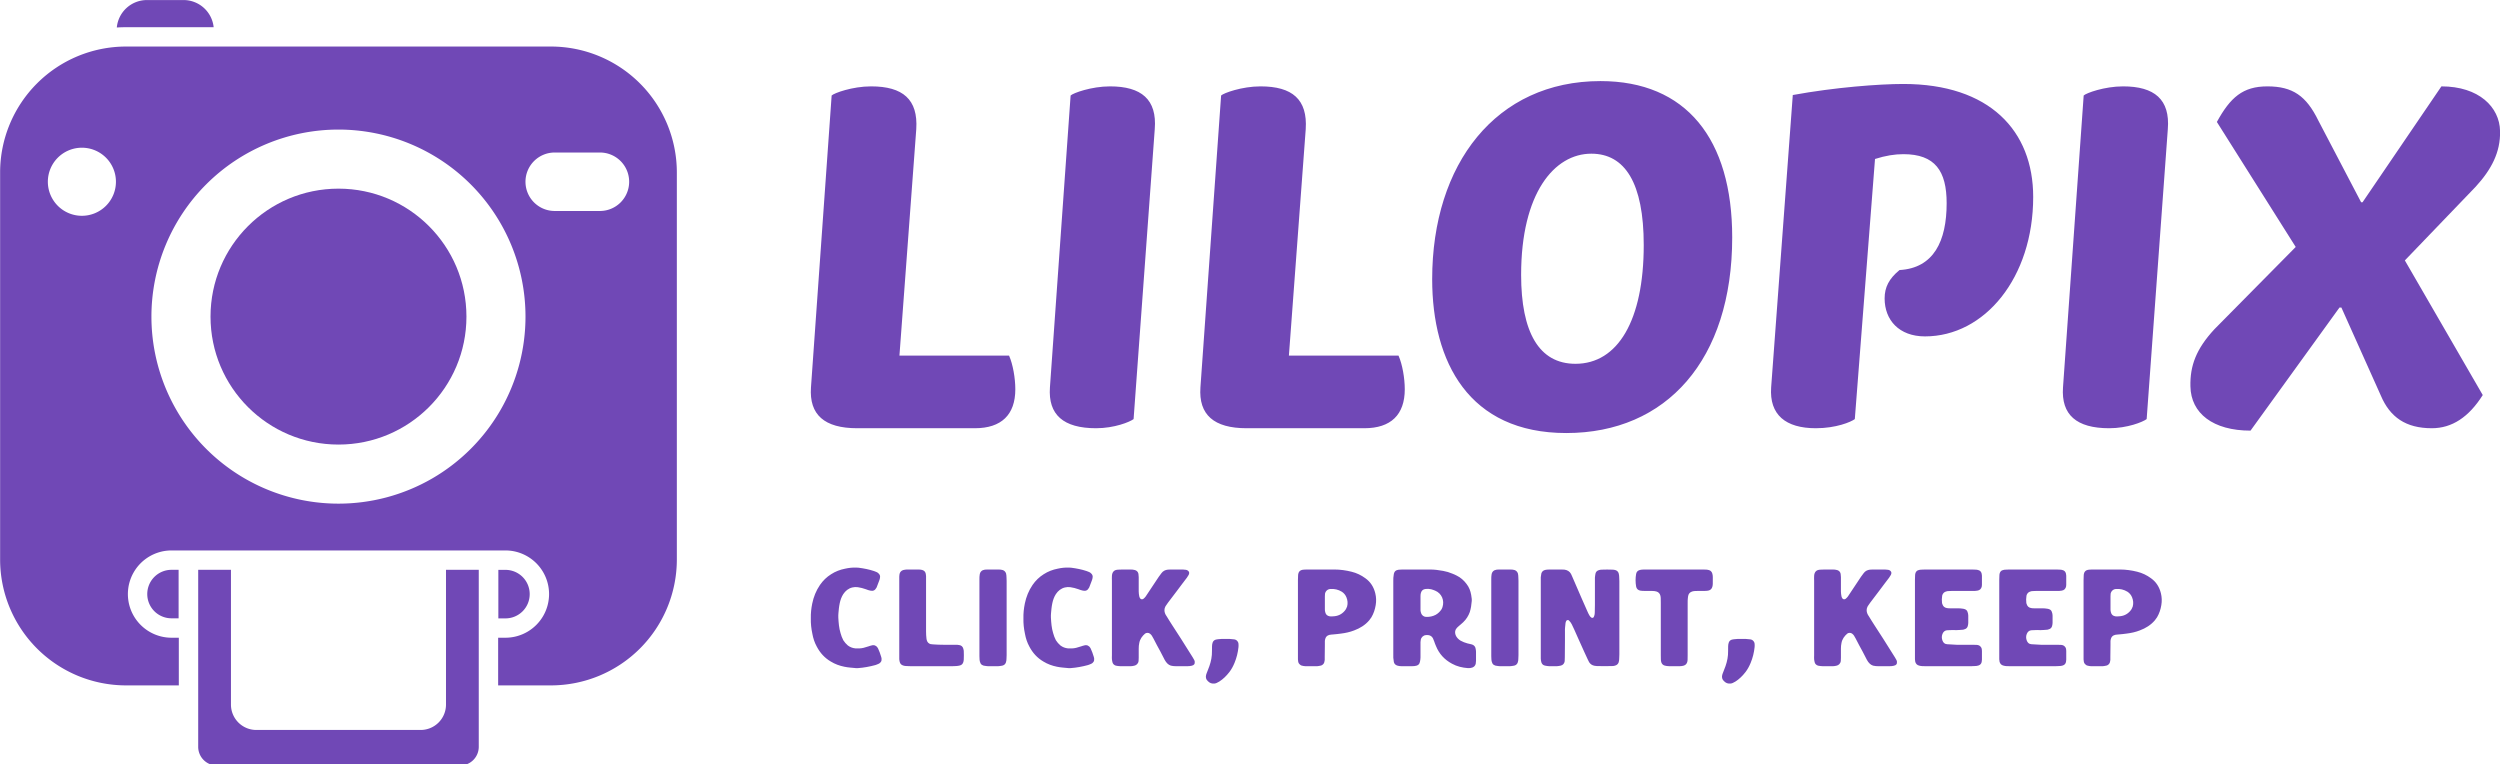
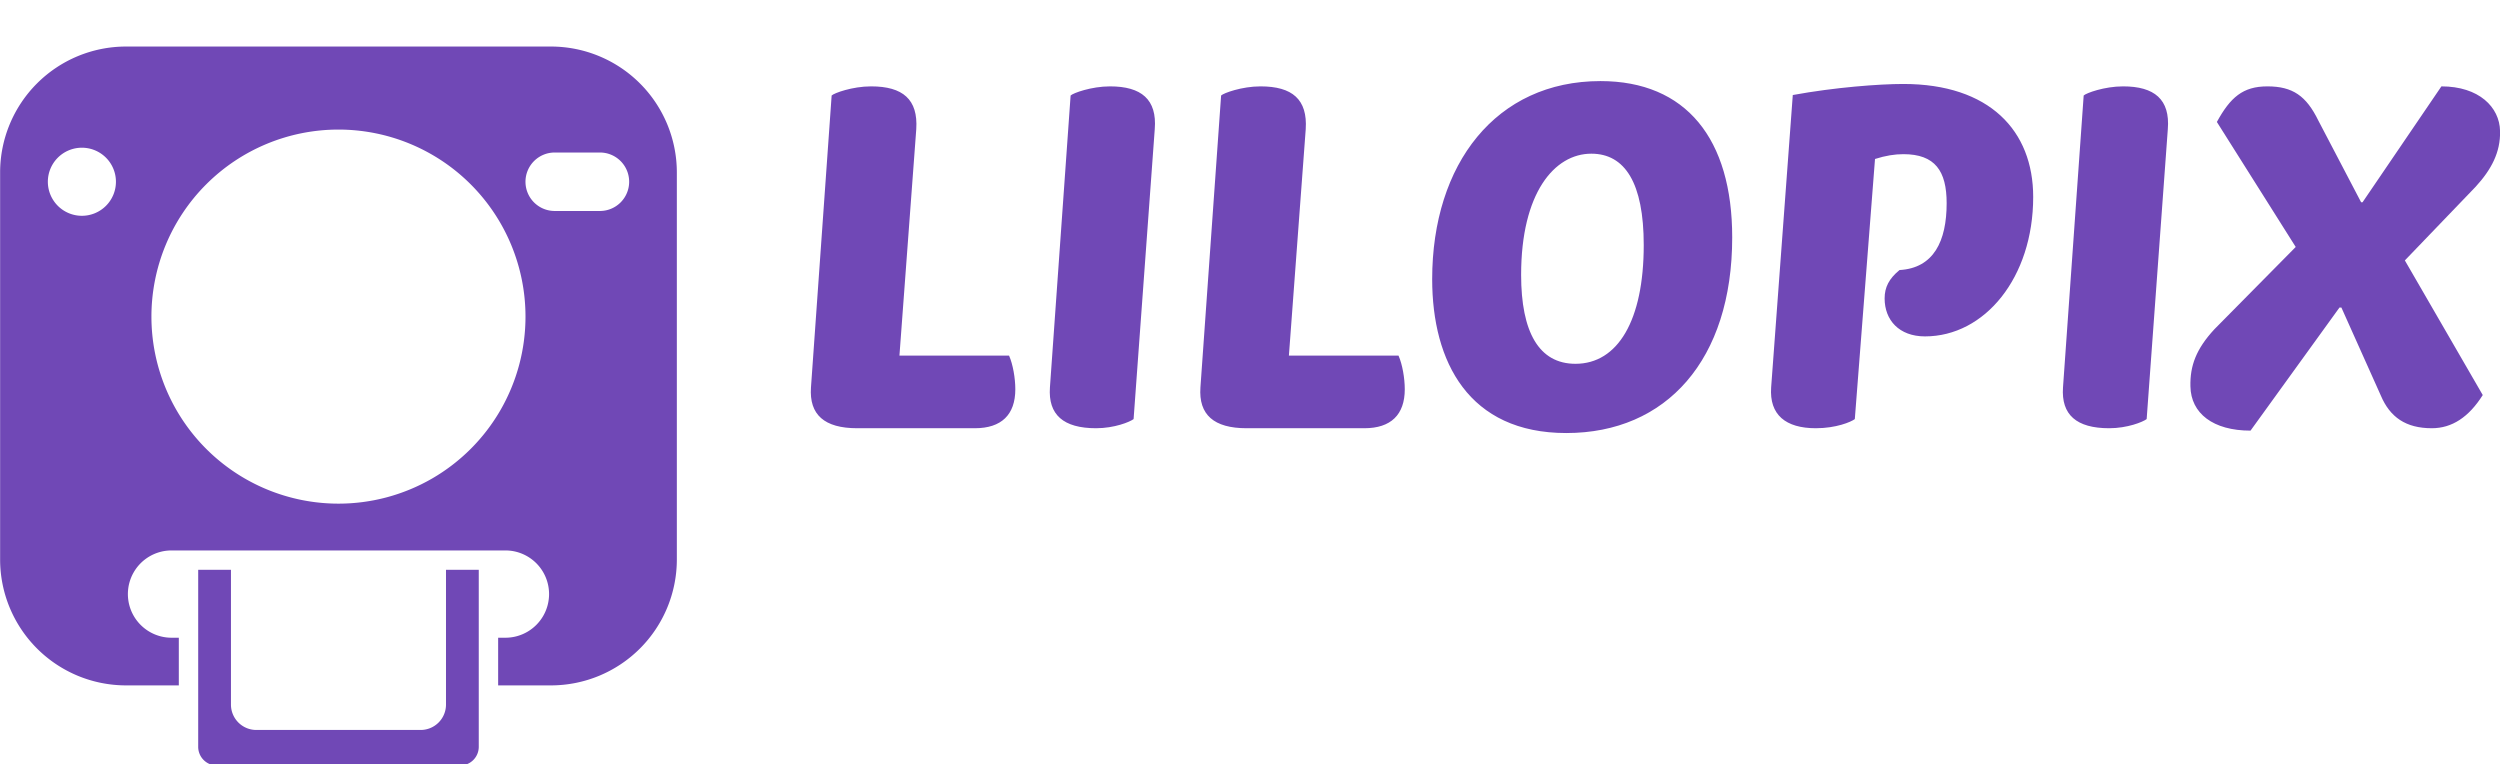
<svg xmlns="http://www.w3.org/2000/svg" id="svg7" version="1.1" class="looka-1j8o68f" viewBox="0 0 370 113.11" height="105.981" width="346.68">
  <defs id="SvgjsDefs4230" />
  <g fill="#7048b6" transform="matrix(0.239,0,0,0.239,-11.089,-4.534)" id="SvgjsG4231">
    <title id="title1">17 Camera</title>
    <g id="g5" data-name="17.Camera">
      <path id="path1" d="m 387.65,47.79 h -263.3 a 78,78 0 0 0 -77.88,77.87 v 239.87 a 78,78 0 0 0 77.88,77.87 h 32.78 v -29.52 h -4.51 a 27.025,27.025 0 1 1 0,-54.05 h 206.76 a 27.025,27.025 0 1 1 0,54.05 h -4.51 v 29.52 h 32.78 a 78,78 0 0 0 77.88,-77.87 V 125.66 A 78,78 0 0 0 387.65,47.79 Z M 97.11,152.6 A 21.08,21.08 0 1 1 118.19,131.52 21.08,21.08 0 0 1 97.11,152.6 Z M 256,330.85 A 115.82,115.82 0 1 1 371.81,215 115.81,115.81 0 0 1 256,330.85 Z M 436,131.52 a 18.1,18.1 0 0 1 -18.1,18.1 h -28 a 18.1,18.1 0 0 1 -18.1,-18.1 v 0 a 18.1,18.1 0 0 1 18.1,-18.11 h 28 a 18.1,18.1 0 0 1 18.1,18.11 z" />
-       <path id="path2" d="m 374.41,386.86 a 15,15 0 0 0 -15,-15 H 355 v 30.05 h 4.38 a 15,15 0 0 0 15.03,-15.05 z" />
-       <path id="path3" d="m 137.59,386.86 a 15,15 0 0 0 15,15 H 157 v -30.03 h -4.38 a 15,15 0 0 0 -15.03,15.03 z" />
-       <circle id="circle3" r="79.24" cy="215.03" cx="256" />
-       <path id="path4" d="m 160.07,19 h -22.69 a 18.76,18.76 0 0 0 -18.65,17 c 1.87,-0.12 3.75,-0.18 5.62,-0.18 H 178.7 A 18.76,18.76 0 0 0 160.07,19 Z" />
      <path id="path5" d="M 169.13,481.44 A 11.57,11.57 0 0 0 180.69,493 h 150.62 a 11.57,11.57 0 0 0 11.56,-11.56 V 371.83 h -20.29 v 83.42 A 15.71,15.71 0 0 1 306.87,471 H 205.13 a 15.71,15.71 0 0 1 -15.71,-15.71 v -83.46 h -20.29 z" />
    </g>
  </g>
  <g fill="#7048b6" transform="matrix(1.779,0,0,1.779,116.252,-7.782)" id="SvgjsG4232">
    <path id="path6" d="m 18.6,33.96 c 0.32,0.72 0.52,1.88 0.52,2.8 0,2.12 -1.16,3.24 -3.36,3.24 h -9.8 c -2.72,0 -4,-1.12 -3.84,-3.4 L 3.84,12.32 c 0.2,-0.2 1.72,-0.76 3.28,-0.76 2.64,0 3.92,1.08 3.76,3.56 L 9.48,33.96 Z M 25.84,40 c -2.72,0 -4,-1.12 -3.84,-3.4 l 1.72,-24.28 c 0.2,-0.2 1.72,-0.76 3.28,-0.76 2.6,0 3.92,1.08 3.72,3.56 L 28.96,39.24 C 28.64,39.48 27.36,40 25.84,40 Z M 51,33.96 c 0.32,0.72 0.52,1.88 0.52,2.8 0,2.12 -1.16,3.24 -3.36,3.24 h -9.8 c -2.72,0 -4,-1.12 -3.84,-3.4 l 1.72,-24.28 c 0.2,-0.2 1.72,-0.76 3.28,-0.76 2.64,0 3.92,1.08 3.76,3.56 l -1.4,18.84 z m 13.96,6.44 c -8.12,0 -11.16,-5.92 -11.16,-12.8 0,-9.6 5.32,-16.48 14,-16.48 7.12,0 10.96,4.8 10.96,13 0,10.2 -5.48,16.28 -13.8,16.28 z m 0.76,-5.76 c 3.52,0 5.68,-3.6 5.68,-9.88 0,-5.16 -1.56,-7.6 -4.36,-7.6 -3.08,0 -5.84,3.28 -5.84,10.08 0,4.76 1.48,7.4 4.52,7.4 z m 23.24,4.6 C 88.64,39.48 87.4,40 85.72,40 83.2,40 81.84,38.88 82,36.6 l 1.8,-24.32 c 3.48,-0.64 7.2,-0.92 9.2,-0.92 7.16,0 10.8,3.88 10.8,9.4 0,6.72 -4.04,11.6 -9,11.6 -2.16,0 -3.36,-1.36 -3.36,-3.16 0,-0.92 0.36,-1.64 1.24,-2.36 2.84,-0.16 3.92,-2.4 3.92,-5.56 0,-2.68 -0.96,-4.08 -3.6,-4.08 -0.72,0 -1.48,0.12 -2.36,0.4 z M 110.12,40 c -2.72,0 -4,-1.12 -3.84,-3.4 L 108,12.32 c 0.2,-0.2 1.72,-0.76 3.28,-0.76 2.6,0 3.92,1.08 3.72,3.56 l -1.76,24.12 c -0.32,0.24 -1.6,0.76 -3.12,0.76 z m 30.48,-20.08 -5.88,6.12 6.48,11.2 c -1.16,1.84 -2.56,2.76 -4.24,2.76 -2.16,0 -3.48,-0.92 -4.24,-2.72 l -3.28,-7.32 h -0.16 l -7.4,10.24 c -3.12,0 -4.96,-1.44 -5,-3.68 -0.04,-1.72 0.48,-3.12 2,-4.76 l 6.76,-6.84 -6.56,-10.4 c 1.12,-2.04 2.16,-2.96 4.2,-2.96 2.12,0 3.24,0.8 4.24,2.84 l 3.56,6.8 h 0.12 l 6.56,-9.64 c 3.12,0 4.84,1.72 4.88,3.72 0.04,1.76 -0.72,3.2 -2.04,4.64 z" />
  </g>
  <g fill="#7048b6" transform="matrix(1.022,0,0,1.022,119.591,78.156)" id="SvgjsG4233">
-     <path id="path7" d="m 6.943,20.28 c -0.56,-0.06 -1.12,-0.08 -1.68,-0.2 -0.7,-0.14 -1.36,-0.38 -1.98,-0.76 -0.88,-0.52 -1.54,-1.24 -2.02,-2.16 -0.32,-0.58 -0.52,-1.2 -0.64,-1.86 -0.16,-0.74 -0.24,-1.5 -0.22,-2.22 -0.02,-0.74 0.06,-1.44 0.2,-2.14 0.2,-0.98 0.56,-1.88 1.12,-2.7 0.44,-0.64 0.98,-1.16 1.62,-1.56 0.62,-0.4 1.3,-0.66 2.02,-0.8 0.54,-0.12 1.08,-0.18 1.62,-0.16 0.12,0.02 0.24,0.02 0.34,0.02 0.76,0.1 1.5,0.24 2.22,0.48 0.12,0.04 0.24,0.1 0.36,0.14 0.12,0.04 0.22,0.12 0.32,0.22 0.16,0.16 0.24,0.34 0.2,0.56 -0.02,0.14 -0.04,0.3 -0.1,0.42 -0.12,0.34 -0.26,0.66 -0.38,1 -0.02,0.02 -0.02,0.06 -0.04,0.08 -0.22,0.4 -0.48,0.5 -0.88,0.42 C 8.803,9.02 8.583,8.94 8.383,8.86 8.003,8.72 7.603,8.62 7.203,8.56 6.943,8.52 6.663,8.54 6.403,8.6 c -0.56,0.14 -0.98,0.48 -1.3,0.96 -0.26,0.4 -0.42,0.86 -0.52,1.34 -0.06,0.24 -0.08,0.5 -0.12,0.76 -0.04,0.44 -0.1,0.86 -0.08,1.3 0.04,0.76 0.1,1.52 0.32,2.24 0.1,0.36 0.22,0.7 0.4,1.04 0.18,0.28 0.4,0.54 0.66,0.76 0.32,0.24 0.68,0.38 1.08,0.42 0.4,0.02 0.8,0.02 1.2,-0.08 0.24,-0.08 0.48,-0.14 0.74,-0.22 0.14,-0.04 0.26,-0.1 0.4,-0.12 0.1,-0.04 0.2,-0.04 0.3,-0.04 0.16,0 0.3,0.06 0.44,0.18 0.08,0.08 0.16,0.18 0.22,0.3 0.18,0.38 0.32,0.78 0.44,1.18 0.06,0.14 0.08,0.3 0.06,0.46 0,0.16 -0.06,0.28 -0.18,0.4 -0.08,0.08 -0.16,0.14 -0.26,0.18 -0.16,0.06 -0.3,0.14 -0.46,0.18 -0.82,0.22 -1.66,0.38 -2.52,0.44 z M 14.829,20 c -0.18,0 -0.36,0 -0.54,-0.02 -0.18,0 -0.36,-0.02 -0.52,-0.08 -0.26,-0.08 -0.44,-0.26 -0.5,-0.54 -0.04,-0.12 -0.04,-0.26 -0.06,-0.38 V 18.44 7.52 7.04 c 0,-0.08 0,-0.16 0.02,-0.24 0.04,-0.44 0.3,-0.7 0.74,-0.76 C 14.089,6.02 14.209,6 14.349,6 h 1.64 c 0.18,0 0.36,0.02 0.52,0.06 0.3,0.08 0.48,0.26 0.54,0.56 0.02,0.12 0.04,0.22 0.04,0.34 v 0.58 3.72 3.72 c 0,0.34 0.02,0.68 0.06,1.02 0.02,0.1 0.02,0.18 0.06,0.28 0.08,0.26 0.26,0.44 0.52,0.52 0.1,0.02 0.22,0.04 0.34,0.04 0.52,0.04 1.06,0.06 1.58,0.06 h 1.7 c 0.18,0 0.36,0 0.54,0.04 0.3,0.04 0.52,0.22 0.6,0.54 0.02,0.08 0.04,0.18 0.06,0.28 0.02,0.44 0.02,0.86 0,1.3 0,0.12 -0.04,0.22 -0.06,0.34 -0.08,0.26 -0.24,0.44 -0.52,0.5 -0.18,0.04 -0.36,0.08 -0.52,0.08 -0.16,0.02 -0.34,0.02 -0.5,0.02 z m 11.209,0 c -0.16,0 -0.32,-0.04 -0.48,-0.06 -0.08,0 -0.16,-0.02 -0.22,-0.06 -0.2,-0.06 -0.34,-0.2 -0.4,-0.4 -0.06,-0.14 -0.1,-0.3 -0.1,-0.46 -0.02,-0.16 -0.02,-0.32 -0.02,-0.48 V 7.42 c 0,-0.22 0,-0.46 0.04,-0.68 0.06,-0.42 0.32,-0.66 0.74,-0.72 0.12,0 0.26,-0.02 0.38,-0.02 h 1.64 c 0.1,0 0.2,0 0.3,0.02 0.08,0.02 0.18,0.04 0.28,0.06 0.24,0.08 0.4,0.26 0.48,0.5 0.04,0.18 0.06,0.36 0.06,0.54 0,0.16 0.02,0.34 0.02,0.52 V 13 18.38 c 0,0.18 -0.02,0.34 -0.02,0.52 0,0.18 -0.02,0.36 -0.08,0.54 -0.06,0.2 -0.2,0.36 -0.4,0.44 -0.08,0.02 -0.16,0.06 -0.24,0.06 -0.16,0.02 -0.32,0.06 -0.48,0.06 z m 11.692,0.28 c -0.56,-0.06 -1.12,-0.08 -1.68,-0.2 -0.7,-0.14 -1.36,-0.38 -1.98,-0.76 -0.88,-0.52 -1.54,-1.24 -2.02,-2.16 -0.32,-0.58 -0.52,-1.2 -0.64,-1.86 -0.16,-0.74 -0.24,-1.5 -0.22,-2.22 -0.02,-0.74 0.06,-1.44 0.2,-2.14 0.2,-0.98 0.56,-1.88 1.12,-2.7 0.44,-0.64 0.98,-1.16 1.62,-1.56 0.62,-0.4 1.3,-0.66 2.02,-0.8 0.54,-0.12 1.08,-0.18 1.62,-0.16 0.12,0.02 0.24,0.02 0.34,0.02 0.76,0.1 1.5,0.24 2.22,0.48 0.12,0.04 0.24,0.1 0.36,0.14 0.12,0.04 0.22,0.12 0.32,0.22 0.16,0.16 0.24,0.34 0.2,0.56 -0.02,0.14 -0.04,0.3 -0.1,0.42 -0.12,0.34 -0.26,0.66 -0.38,1 -0.02,0.02 -0.02,0.06 -0.04,0.08 -0.22,0.4 -0.48,0.5 -0.88,0.42 C 39.59,9.02 39.37,8.94 39.17,8.86 38.79,8.72 38.39,8.62 37.99,8.56 37.73,8.52 37.45,8.54 37.19,8.6 c -0.56,0.14 -0.98,0.48 -1.3,0.96 -0.26,0.4 -0.42,0.86 -0.52,1.34 -0.06,0.24 -0.08,0.5 -0.12,0.76 -0.04,0.44 -0.1,0.86 -0.08,1.3 0.04,0.76 0.1,1.52 0.32,2.24 0.1,0.36 0.22,0.7 0.4,1.04 0.18,0.28 0.4,0.54 0.66,0.76 0.32,0.24 0.68,0.38 1.08,0.42 0.4,0.02 0.8,0.02 1.2,-0.08 0.24,-0.08 0.48,-0.14 0.74,-0.22 0.14,-0.04 0.26,-0.1 0.4,-0.12 0.1,-0.04 0.2,-0.04 0.3,-0.04 0.16,0 0.3,0.06 0.44,0.18 0.08,0.08 0.16,0.18 0.22,0.3 0.18,0.38 0.32,0.78 0.44,1.18 0.06,0.14 0.08,0.3 0.06,0.46 0,0.16 -0.06,0.28 -0.18,0.4 -0.08,0.08 -0.16,0.14 -0.26,0.18 -0.16,0.06 -0.3,0.14 -0.46,0.18 -0.82,0.22 -1.66,0.38 -2.52,0.44 z M 45.205,20 c -0.22,0 -0.42,-0.04 -0.64,-0.08 -0.24,-0.08 -0.42,-0.24 -0.48,-0.48 -0.04,-0.14 -0.06,-0.3 -0.08,-0.44 -0.02,-0.18 0,-0.38 0,-0.58 V 12.96 7.6 c 0,-0.22 -0.02,-0.42 0,-0.64 0,-0.12 0.02,-0.26 0.06,-0.38 0.08,-0.24 0.24,-0.42 0.48,-0.5 0.14,-0.04 0.28,-0.06 0.42,-0.06 0.2,-0.02 0.4,-0.02 0.58,-0.02 h 1.16 c 0.22,0 0.42,0.02 0.64,0.08 0.26,0.08 0.44,0.26 0.5,0.54 0.02,0.14 0.04,0.32 0.04,0.48 v 1.3 0.78 c 0,0.24 0.04,0.48 0.08,0.7 0.02,0.1 0.06,0.2 0.12,0.28 0.08,0.16 0.3,0.2 0.46,0.1 0.14,-0.1 0.24,-0.22 0.34,-0.34 l 0.24,-0.36 c 0.56,-0.82 1.1,-1.66 1.66,-2.5 0.12,-0.18 0.26,-0.36 0.4,-0.54 0.22,-0.3 0.54,-0.46 0.9,-0.5 0.14,0 0.26,-0.02 0.4,-0.02 h 1.78 c 0.14,0 0.3,0.02 0.44,0.04 0.1,0 0.22,0.06 0.3,0.12 0.14,0.1 0.22,0.26 0.18,0.42 -0.02,0.08 -0.04,0.16 -0.08,0.22 -0.08,0.14 -0.16,0.26 -0.24,0.38 -0.2,0.28 -0.42,0.56 -0.64,0.84 -0.28,0.38 -0.56,0.76 -0.84,1.12 -0.42,0.56 -0.84,1.1 -1.26,1.66 -0.12,0.16 -0.24,0.34 -0.36,0.52 -0.2,0.36 -0.2,0.74 -0.04,1.1 0.06,0.12 0.12,0.24 0.2,0.34 0.26,0.42 0.52,0.86 0.8,1.28 0.42,0.66 0.86,1.32 1.28,1.98 0.56,0.9 1.14,1.8 1.7,2.7 l 0.24,0.42 c 0.06,0.14 0.08,0.28 0.04,0.44 -0.02,0.12 -0.1,0.22 -0.22,0.28 -0.08,0.04 -0.16,0.06 -0.24,0.08 -0.18,0.04 -0.38,0.06 -0.58,0.06 h -1.68 c -0.24,0 -0.48,-0.02 -0.72,-0.08 -0.18,-0.06 -0.32,-0.14 -0.46,-0.26 -0.18,-0.16 -0.32,-0.36 -0.44,-0.58 -0.2,-0.4 -0.42,-0.8 -0.62,-1.2 -0.34,-0.62 -0.68,-1.24 -1,-1.88 l -0.24,-0.42 c -0.06,-0.1 -0.16,-0.2 -0.26,-0.28 -0.2,-0.18 -0.54,-0.16 -0.72,-0.02 -0.42,0.36 -0.74,0.8 -0.84,1.36 -0.06,0.28 -0.08,0.54 -0.08,0.82 v 1.3 c 0,0.16 -0.02,0.32 -0.02,0.48 -0.04,0.38 -0.32,0.62 -0.6,0.68 -0.18,0.04 -0.34,0.08 -0.52,0.08 z m 15.25,-3.951 c -0.379,-0.012 -0.75,0.007 -1.119,0.051 -0.096,0.011 -0.193,0.025 -0.286,0.051 -0.234,0.067 -0.392,0.217 -0.468,0.45 -0.056,0.17 -0.078,0.347 -0.082,0.525 -0.005,0.226 -0.012,0.452 -0.007,0.678 0.016,0.753 -0.126,1.478 -0.374,2.185 -0.102,0.289 -0.219,0.573 -0.328,0.86 -0.052,0.136 -0.113,0.27 -0.147,0.41 -0.083,0.336 -0.026,0.642 0.237,0.889 0.07,0.066 0.142,0.133 0.22,0.189 0.147,0.107 0.313,0.165 0.495,0.178 0.197,0.015 0.389,-0.004 0.569,-0.086 0.132,-0.06 0.263,-0.125 0.385,-0.203 0.566,-0.359 1.034,-0.827 1.443,-1.351 0.32,-0.409 0.563,-0.866 0.762,-1.345 0.306,-0.736 0.495,-1.502 0.577,-2.294 0.017,-0.159 0.009,-0.322 8.01e-4,-0.483 -0.007,-0.131 -0.059,-0.25 -0.139,-0.356 -0.123,-0.164 -0.286,-0.257 -0.489,-0.283 -0.417,-0.054 -0.836,-0.079 -1.25,-0.065 z M 72.003,20 c -0.16,0 -0.32,-0.04 -0.48,-0.08 -0.14,-0.02 -0.26,-0.12 -0.36,-0.22 -0.1,-0.1 -0.16,-0.2 -0.18,-0.34 -0.02,-0.12 -0.02,-0.22 -0.04,-0.34 V 18.4 12.98 7.52 c 0,-0.2 0,-0.42 0.02,-0.62 0,-0.14 0.02,-0.26 0.06,-0.38 0.06,-0.2 0.2,-0.34 0.38,-0.42 0.12,-0.04 0.24,-0.08 0.38,-0.08 C 71.923,6 72.063,6 72.203,6 h 4.02 c 0.84,0 1.68,0.12 2.48,0.32 0.74,0.18 1.4,0.5 2,0.94 0.76,0.54 1.22,1.28 1.44,2.18 0.14,0.56 0.16,1.14 0.06,1.72 -0.1,0.62 -0.3,1.22 -0.62,1.76 -0.1,0.16 -0.2,0.3 -0.32,0.44 -0.58,0.68 -1.32,1.14 -2.18,1.46 -0.62,0.24 -1.26,0.38 -1.92,0.46 -0.36,0.04 -0.74,0.1 -1.1,0.12 -0.18,0 -0.36,0.04 -0.54,0.06 -0.06,0.02 -0.14,0.04 -0.22,0.08 -0.16,0.08 -0.28,0.2 -0.36,0.38 -0.06,0.14 -0.08,0.28 -0.1,0.42 v 0.58 c -0.02,0.58 0,1.16 -0.02,1.74 v 0.44 c -0.02,0.1 -0.04,0.22 -0.06,0.32 -0.06,0.22 -0.2,0.36 -0.4,0.46 -0.08,0.02 -0.16,0.06 -0.24,0.06 -0.12,0.02 -0.26,0.06 -0.38,0.06 z m 3.54,-7.22 c 0.16,0.02 0.32,0.02 0.48,0 0.66,-0.02 1.22,-0.26 1.66,-0.76 0.18,-0.2 0.3,-0.42 0.38,-0.66 0.12,-0.46 0.08,-0.9 -0.1,-1.34 -0.14,-0.34 -0.36,-0.6 -0.66,-0.8 -0.52,-0.32 -1.08,-0.44 -1.66,-0.4 -0.4,0.02 -0.7,0.3 -0.78,0.68 -0.02,0.14 -0.02,0.26 -0.02,0.4 v 0.9 0.98 c 0,0.14 0.02,0.28 0.06,0.42 0.08,0.34 0.3,0.52 0.64,0.58 z m 20.029,7.5 c -0.82,-0.06 -1.6,-0.24 -2.32,-0.64 -1.08,-0.58 -1.86,-1.42 -2.32,-2.56 -0.1,-0.22 -0.18,-0.44 -0.26,-0.68 -0.06,-0.14 -0.12,-0.3 -0.18,-0.44 -0.14,-0.26 -0.36,-0.42 -0.66,-0.46 -0.12,0 -0.26,-0.02 -0.38,0 -0.36,0.04 -0.66,0.32 -0.72,0.68 -0.02,0.1 -0.04,0.22 -0.04,0.34 v 0.58 1.64 c -0.02,0.22 -0.02,0.42 -0.08,0.62 -0.02,0.08 -0.04,0.16 -0.08,0.24 -0.08,0.16 -0.22,0.26 -0.4,0.32 -0.2,0.06 -0.4,0.08 -0.62,0.08 h -1.6 c -0.18,0 -0.38,-0.02 -0.56,-0.08 -0.28,-0.08 -0.46,-0.26 -0.52,-0.52 -0.04,-0.22 -0.06,-0.42 -0.08,-0.62 V 18.24 12.96 7.64 c 0,-0.28 0,-0.58 0.06,-0.86 0.02,-0.1 0.02,-0.2 0.06,-0.28 0.08,-0.22 0.22,-0.36 0.44,-0.42 0.12,-0.04 0.26,-0.06 0.38,-0.06 C 85.832,6 85.952,6 86.092,6 h 3.96 c 0.64,0 1.28,0.08 1.92,0.2 0.46,0.08 0.92,0.22 1.34,0.4 0.22,0.08 0.42,0.18 0.62,0.28 0.58,0.28 1.04,0.7 1.42,1.2 0.38,0.48 0.58,1.02 0.68,1.6 0.04,0.18 0.06,0.38 0.08,0.56 0,0.12 0.02,0.24 0,0.34 -0.04,0.54 -0.12,1.06 -0.28,1.58 -0.2,0.56 -0.52,1.06 -0.96,1.48 -0.2,0.2 -0.42,0.36 -0.62,0.54 -0.08,0.08 -0.18,0.16 -0.26,0.24 -0.3,0.3 -0.36,0.66 -0.22,1.06 0.14,0.36 0.4,0.62 0.72,0.82 0.32,0.18 0.64,0.3 1,0.4 0.16,0.04 0.34,0.08 0.52,0.12 0.46,0.1 0.66,0.38 0.7,0.84 0.02,0.08 0.02,0.16 0.02,0.24 v 1.32 c 0,0.14 -0.02,0.28 -0.04,0.42 -0.06,0.28 -0.24,0.46 -0.5,0.56 -0.2,0.06 -0.42,0.1 -0.62,0.08 z m -6.04,-7.42 c 0.48,0.02 0.94,-0.08 1.36,-0.3 0.36,-0.2 0.64,-0.48 0.86,-0.82 0.04,-0.1 0.08,-0.18 0.12,-0.28 0.32,-0.98 -0.1,-2 -1.06,-2.4 -0.18,-0.08 -0.38,-0.14 -0.58,-0.2 -0.28,-0.06 -0.54,-0.08 -0.82,-0.04 -0.34,0.04 -0.56,0.22 -0.66,0.56 -0.04,0.14 -0.06,0.3 -0.06,0.48 v 0.96 0.96 c 0,0.14 0,0.26 0.04,0.38 0.06,0.34 0.34,0.7 0.8,0.7 z M 100.161,20 c -0.16,0 -0.32,-0.04 -0.48,-0.06 -0.08,0 -0.16,-0.02 -0.22,-0.06 -0.2,-0.06 -0.34,-0.2 -0.4,-0.4 -0.06,-0.14 -0.1,-0.3 -0.1,-0.46 -0.02,-0.16 -0.02,-0.32 -0.02,-0.48 V 7.42 c 0,-0.22 0,-0.46 0.04,-0.68 0.06,-0.42 0.32,-0.66 0.74,-0.72 0.12,0 0.26,-0.02 0.38,-0.02 h 1.64 c 0.1,0 0.2,0 0.3,0.02 0.08,0.02 0.18,0.04 0.28,0.06 0.24,0.08 0.4,0.26 0.48,0.5 0.04,0.18 0.06,0.36 0.06,0.54 0,0.16 0.02,0.34 0.02,0.52 V 13 18.38 c 0,0.18 -0.02,0.34 -0.02,0.52 0,0.18 -0.02,0.36 -0.08,0.54 -0.06,0.2 -0.2,0.36 -0.4,0.44 -0.08,0.02 -0.16,0.06 -0.24,0.06 -0.16,0.02 -0.32,0.06 -0.48,0.06 z m 7.149,0 c -0.16,0 -0.32,-0.04 -0.48,-0.06 l -0.24,-0.06 c -0.2,-0.08 -0.34,-0.24 -0.4,-0.46 -0.04,-0.16 -0.08,-0.34 -0.08,-0.52 V 18.36 13 7.64 7.12 c 0,0 0.04,-0.36 0.08,-0.54 0.08,-0.28 0.28,-0.46 0.56,-0.52 0.08,-0.02 0.16,-0.04 0.24,-0.04 0.14,0 0.26,-0.02 0.4,-0.02 h 1.68 c 0.16,0 0.32,0.02 0.48,0.02 0.42,0.06 0.74,0.26 0.94,0.62 0.06,0.14 0.12,0.26 0.18,0.4 0.46,1.04 0.9,2.1 1.36,3.14 0.28,0.64 0.56,1.28 0.84,1.9 0.08,0.2 0.18,0.38 0.28,0.56 0.08,0.14 0.16,0.24 0.28,0.32 0.12,0.08 0.28,0.04 0.34,-0.06 0.04,-0.06 0.06,-0.12 0.08,-0.18 0.06,-0.16 0.08,-0.34 0.08,-0.52 0.02,-0.36 0.02,-0.72 0.02,-1.06 V 7.66 7.18 c 0.02,-0.2 0.04,-0.4 0.08,-0.58 0.06,-0.28 0.24,-0.44 0.52,-0.52 0.14,-0.04 0.28,-0.06 0.42,-0.06 0.5,-0.02 1,-0.02 1.5,0 0.14,0 0.3,0.02 0.44,0.06 0.26,0.08 0.44,0.26 0.5,0.54 0.04,0.18 0.06,0.38 0.06,0.56 0.02,0.16 0.02,0.32 0.02,0.5 V 18.3 c 0,0.18 0,0.36 -0.02,0.52 0,0.22 -0.02,0.42 -0.08,0.62 -0.08,0.22 -0.22,0.36 -0.42,0.44 -0.18,0.08 -0.34,0.1 -0.52,0.1 -0.74,0.02 -1.48,0.02 -2.22,0 -0.12,0 -0.22,-0.02 -0.34,-0.04 -0.34,-0.06 -0.6,-0.24 -0.78,-0.52 -0.08,-0.14 -0.14,-0.26 -0.2,-0.4 -0.16,-0.34 -0.32,-0.7 -0.48,-1.04 -0.3,-0.68 -0.6,-1.36 -0.92,-2.04 -0.18,-0.42 -0.38,-0.84 -0.56,-1.26 -0.12,-0.26 -0.24,-0.5 -0.36,-0.76 -0.1,-0.2 -0.24,-0.38 -0.4,-0.54 -0.1,-0.1 -0.28,-0.08 -0.38,0.04 -0.08,0.12 -0.1,0.24 -0.12,0.36 -0.04,0.4 -0.1,0.8 -0.08,1.2 v 1.32 c -0.02,0.8 0,1.6 -0.02,2.4 0,0.2 0,0.4 -0.02,0.58 -0.04,0.32 -0.26,0.58 -0.58,0.64 -0.16,0.04 -0.34,0.06 -0.52,0.08 z m 17.371,-0.002 c -0.21,-0.002 -0.418,-0.028 -0.621,-0.084 -0.253,-0.069 -0.419,-0.238 -0.497,-0.483 -0.038,-0.121 -0.054,-0.252 -0.061,-0.38 -0.011,-0.209 -0.01,-0.419 -0.01,-0.628 -6e-4,-2.514 -2.1e-4,-5.027 -8.2e-4,-7.541 0,-0.242 0,-0.484 -0.01,-0.725 -0.005,-0.128 -0.019,-0.259 -0.052,-0.382 -0.081,-0.302 -0.272,-0.505 -0.578,-0.594 -0.188,-0.054 -0.379,-0.073 -0.573,-0.074 -0.306,-0.003 -0.612,-0.002 -0.918,-0.004 -0.177,-0.001 -0.355,-0.001 -0.532,-0.009 -0.112,-0.005 -0.226,-0.014 -0.335,-0.04 -0.309,-0.075 -0.516,-0.263 -0.573,-0.583 -0.108,-0.608 -0.109,-1.219 -0.003,-1.828 0.052,-0.3 0.236,-0.491 0.525,-0.57 0.138,-0.038 0.285,-0.054 0.429,-0.063 0.193,-0.012 0.387,-0.009 0.58,-0.009 1.337,-6.055e-4 2.675,-2.148e-4 4.012,-2.148e-4 1.337,0 2.675,-3.907e-4 4.012,4.101e-4 0.193,0 0.387,-0.003 0.58,0.012 0.143,0.011 0.289,0.033 0.426,0.076 0.229,0.072 0.382,0.233 0.458,0.462 0.056,0.169 0.081,0.346 0.083,0.523 0.003,0.338 0.007,0.677 -0.003,1.015 -0.004,0.143 -0.027,0.29 -0.067,0.428 -0.083,0.286 -0.278,0.471 -0.569,0.534 -0.156,0.034 -0.319,0.043 -0.48,0.047 -0.338,0.008 -0.677,0.004 -1.015,0.006 -0.145,8.008e-4 -0.29,-0.002 -0.435,0.009 -0.128,0.01 -0.258,0.024 -0.381,0.058 -0.341,0.094 -0.56,0.315 -0.622,0.666 -0.036,0.206 -0.052,0.415 -0.065,0.624 -0.011,0.177 -0.004,0.354 -0.004,0.531 0,2.465 0,4.931 -6e-4,7.396 0,0.226 -3.9e-4,0.451 -0.01,0.677 -0.005,0.112 -0.017,0.227 -0.049,0.333 -0.079,0.264 -0.25,0.446 -0.521,0.524 -0.171,0.049 -0.347,0.075 -0.525,0.076 -0.532,0.003 -1.063,0.004 -1.595,3.91e-4 z m 10.517,-3.949 c -0.379,-0.012 -0.75,0.007 -1.119,0.051 -0.096,0.011 -0.193,0.025 -0.286,0.051 -0.234,0.067 -0.392,0.217 -0.468,0.45 -0.056,0.17 -0.078,0.347 -0.082,0.525 -0.005,0.226 -0.012,0.452 -0.007,0.678 0.016,0.753 -0.126,1.478 -0.374,2.185 -0.102,0.289 -0.219,0.573 -0.328,0.86 -0.052,0.136 -0.113,0.27 -0.147,0.41 -0.083,0.336 -0.026,0.642 0.237,0.889 0.07,0.066 0.142,0.133 0.22,0.189 0.147,0.107 0.313,0.165 0.495,0.178 0.197,0.015 0.389,-0.004 0.569,-0.086 0.132,-0.06 0.263,-0.125 0.385,-0.203 0.566,-0.359 1.034,-0.827 1.443,-1.351 0.32,-0.409 0.563,-0.866 0.762,-1.345 0.306,-0.736 0.495,-1.502 0.577,-2.294 0.017,-0.159 0.009,-0.322 8e-4,-0.483 -0.007,-0.131 -0.059,-0.25 -0.139,-0.356 -0.123,-0.164 -0.286,-0.257 -0.489,-0.283 -0.417,-0.054 -0.836,-0.079 -1.25,-0.065 z M 146.895,20 c -0.22,0 -0.42,-0.04 -0.64,-0.08 -0.24,-0.08 -0.42,-0.24 -0.48,-0.48 -0.04,-0.14 -0.06,-0.3 -0.08,-0.44 -0.02,-0.18 0,-0.38 0,-0.58 V 12.96 7.6 c 0,-0.22 -0.02,-0.42 0,-0.64 0,-0.12 0.02,-0.26 0.06,-0.38 0.08,-0.24 0.24,-0.42 0.48,-0.5 0.14,-0.04 0.28,-0.06 0.42,-0.06 0.2,-0.02 0.4,-0.02 0.58,-0.02 h 1.16 c 0.22,0 0.42,0.02 0.64,0.08 0.26,0.08 0.44,0.26 0.5,0.54 0.02,0.14 0.04,0.32 0.04,0.48 v 1.3 0.78 c 0,0.24 0.04,0.48 0.08,0.7 0.02,0.1 0.06,0.2 0.12,0.28 0.08,0.16 0.3,0.2 0.46,0.1 0.14,-0.1 0.24,-0.22 0.34,-0.34 l 0.24,-0.36 c 0.56,-0.82 1.1,-1.66 1.66,-2.5 0.12,-0.18 0.26,-0.36 0.4,-0.54 0.22,-0.3 0.54,-0.46 0.9,-0.5 0.14,0 0.26,-0.02 0.4,-0.02 h 1.78 c 0.14,0 0.3,0.02 0.44,0.04 0.1,0 0.22,0.06 0.3,0.12 0.14,0.1 0.22,0.26 0.18,0.42 -0.02,0.08 -0.04,0.16 -0.08,0.22 -0.08,0.14 -0.16,0.26 -0.24,0.38 -0.2,0.28 -0.42,0.56 -0.64,0.84 -0.28,0.38 -0.56,0.76 -0.84,1.12 -0.42,0.56 -0.84,1.1 -1.26,1.66 -0.12,0.16 -0.24,0.34 -0.36,0.52 -0.2,0.36 -0.2,0.74 -0.04,1.1 0.06,0.12 0.12,0.24 0.2,0.34 0.26,0.42 0.52,0.86 0.8,1.28 0.42,0.66 0.86,1.32 1.28,1.98 0.56,0.9 1.14,1.8 1.7,2.7 l 0.24,0.42 c 0.06,0.14 0.08,0.28 0.04,0.44 -0.02,0.12 -0.1,0.22 -0.22,0.28 -0.08,0.04 -0.16,0.06 -0.24,0.08 -0.18,0.04 -0.38,0.06 -0.58,0.06 h -1.68 c -0.24,0 -0.48,-0.02 -0.72,-0.08 -0.18,-0.06 -0.32,-0.14 -0.46,-0.26 -0.18,-0.16 -0.32,-0.36 -0.44,-0.58 -0.2,-0.4 -0.42,-0.8 -0.62,-1.2 -0.34,-0.62 -0.68,-1.24 -1,-1.88 l -0.24,-0.42 c -0.06,-0.1 -0.16,-0.2 -0.26,-0.28 -0.2,-0.18 -0.54,-0.16 -0.72,-0.02 -0.42,0.36 -0.74,0.8 -0.84,1.36 -0.06,0.28 -0.08,0.54 -0.08,0.82 v 1.3 c 0,0.16 -0.02,0.32 -0.02,0.48 -0.04,0.38 -0.32,0.62 -0.6,0.68 -0.18,0.04 -0.34,0.08 -0.52,0.08 z m 14.88,0 c -0.3,0 -0.58,0 -0.86,-0.08 -0.16,-0.04 -0.28,-0.1 -0.38,-0.2 -0.1,-0.12 -0.18,-0.24 -0.2,-0.38 -0.02,-0.12 -0.04,-0.22 -0.04,-0.34 V 18.42 13 7.5 c 0,-0.2 0,-0.42 0.02,-0.62 0,-0.14 0.02,-0.26 0.06,-0.38 0.08,-0.2 0.2,-0.34 0.4,-0.4 0.16,-0.06 0.32,-0.08 0.48,-0.08 C 161.435,6 161.615,6 161.775,6 h 6.78 c 0.16,0 0.34,0 0.52,0.02 0.14,0 0.26,0.02 0.38,0.06 0.28,0.06 0.44,0.26 0.5,0.52 0.02,0.1 0.04,0.2 0.04,0.3 v 1.3 c 0,0.08 -0.02,0.16 -0.02,0.24 -0.06,0.34 -0.3,0.58 -0.64,0.62 -0.12,0.02 -0.24,0.04 -0.34,0.04 h -0.58 -2.66 c -0.18,0 -0.36,0 -0.54,0.02 -0.16,0 -0.32,0.02 -0.46,0.08 -0.24,0.08 -0.38,0.24 -0.48,0.46 0,0.04 -0.02,0.08 -0.04,0.14 -0.06,0.34 -0.06,0.7 -0.02,1.06 l 0.06,0.18 c 0.1,0.3 0.3,0.48 0.62,0.54 0.16,0.04 0.32,0.04 0.48,0.04 h 1.16 c 0.24,0 0.48,0.02 0.72,0.06 0.08,0.02 0.16,0.02 0.24,0.06 0.2,0.06 0.36,0.2 0.42,0.42 0.06,0.16 0.1,0.34 0.1,0.52 v 1.06 c 0,0.16 -0.04,0.32 -0.08,0.48 -0.08,0.24 -0.24,0.38 -0.48,0.44 -0.06,0.04 -0.14,0.04 -0.22,0.06 -0.32,0.02 -0.64,0.06 -0.98,0.06 -0.3,-0.02 -0.6,-0.02 -0.9,0 -0.16,0 -0.3,0 -0.44,0.02 -0.32,0.04 -0.52,0.24 -0.64,0.54 -0.12,0.3 -0.12,0.62 0,0.94 0.12,0.32 0.32,0.52 0.68,0.54 0.46,0.04 0.92,0.06 1.38,0.08 h 2.32 c 0.22,0 0.42,0 0.64,0.02 0.12,0.02 0.24,0.04 0.36,0.12 0.18,0.14 0.3,0.3 0.32,0.52 0.02,0.08 0.02,0.16 0.02,0.24 v 1.26 c 0,0.1 -0.02,0.22 -0.04,0.34 -0.06,0.26 -0.22,0.42 -0.46,0.5 -0.18,0.06 -0.34,0.08 -0.52,0.08 -0.14,0.02 -0.3,0.02 -0.44,0.02 z m 12.209,0 c -0.3,0 -0.58,0 -0.86,-0.08 -0.16,-0.04 -0.28,-0.1 -0.38,-0.2 -0.1,-0.12 -0.18,-0.24 -0.2,-0.38 -0.02,-0.12 -0.04,-0.22 -0.04,-0.34 V 18.42 13 7.5 c 0,-0.2 0,-0.42 0.02,-0.62 0,-0.14 0.02,-0.26 0.06,-0.38 0.08,-0.2 0.2,-0.34 0.4,-0.4 0.16,-0.06 0.32,-0.08 0.48,-0.08 C 173.644,6 173.824,6 173.984,6 h 6.78 c 0.16,0 0.34,0 0.52,0.02 0.14,0 0.26,0.02 0.38,0.06 0.28,0.06 0.44,0.26 0.5,0.52 0.02,0.1 0.04,0.2 0.04,0.3 v 1.3 c 0,0.08 -0.02,0.16 -0.02,0.24 -0.06,0.34 -0.3,0.58 -0.64,0.62 -0.12,0.02 -0.24,0.04 -0.34,0.04 h -0.58 -2.66 c -0.18,0 -0.36,0 -0.54,0.02 -0.16,0 -0.32,0.02 -0.46,0.08 -0.24,0.08 -0.38,0.24 -0.48,0.46 0,0.04 -0.02,0.08 -0.04,0.14 -0.06,0.34 -0.06,0.7 -0.02,1.06 l 0.06,0.18 c 0.1,0.3 0.3,0.48 0.62,0.54 0.16,0.04 0.32,0.04 0.48,0.04 h 1.16 c 0.24,0 0.48,0.02 0.72,0.06 0.08,0.02 0.16,0.02 0.24,0.06 0.2,0.06 0.36,0.2 0.42,0.42 0.06,0.16 0.1,0.34 0.1,0.52 v 1.06 c 0,0.16 -0.04,0.32 -0.08,0.48 -0.08,0.24 -0.24,0.38 -0.48,0.44 -0.06,0.04 -0.14,0.04 -0.22,0.06 -0.32,0.02 -0.64,0.06 -0.98,0.06 -0.3,-0.02 -0.6,-0.02 -0.9,0 -0.16,0 -0.3,0 -0.44,0.02 -0.32,0.04 -0.52,0.24 -0.64,0.54 -0.12,0.3 -0.12,0.62 0,0.94 0.12,0.32 0.32,0.52 0.68,0.54 0.46,0.04 0.92,0.06 1.38,0.08 h 2.32 c 0.22,0 0.42,0 0.64,0.02 0.12,0.02 0.24,0.04 0.36,0.12 0.18,0.14 0.3,0.3 0.32,0.52 0.02,0.08 0.02,0.16 0.02,0.24 v 1.26 c 0,0.1 -0.02,0.22 -0.04,0.34 -0.06,0.26 -0.22,0.42 -0.46,0.5 -0.18,0.06 -0.34,0.08 -0.52,0.08 -0.14,0.02 -0.3,0.02 -0.44,0.02 z m 11.789,0 c -0.16,0 -0.32,-0.04 -0.48,-0.08 -0.14,-0.02 -0.26,-0.12 -0.36,-0.22 -0.1,-0.1 -0.16,-0.2 -0.18,-0.34 -0.02,-0.12 -0.02,-0.22 -0.04,-0.34 V 18.4 12.98 7.52 c 0,-0.2 0,-0.42 0.02,-0.62 0,-0.14 0.02,-0.26 0.06,-0.38 0.06,-0.2 0.2,-0.34 0.38,-0.42 0.12,-0.04 0.24,-0.08 0.38,-0.08 C 185.693,6 185.833,6 185.973,6 h 4.02 c 0.84,0 1.68,0.12 2.48,0.32 0.74,0.18 1.4,0.5 2,0.94 0.76,0.54 1.22,1.28 1.44,2.18 0.14,0.56 0.16,1.14 0.06,1.72 -0.1,0.62 -0.3,1.22 -0.62,1.76 -0.1,0.16 -0.2,0.3 -0.32,0.44 -0.58,0.68 -1.32,1.14 -2.18,1.46 -0.62,0.24 -1.26,0.38 -1.92,0.46 -0.36,0.04 -0.74,0.1 -1.1,0.12 -0.18,0 -0.36,0.04 -0.54,0.06 -0.06,0.02 -0.14,0.04 -0.22,0.08 -0.16,0.08 -0.28,0.2 -0.36,0.38 -0.06,0.14 -0.08,0.28 -0.1,0.42 v 0.58 c -0.02,0.58 0,1.16 -0.02,1.74 v 0.44 c -0.02,0.1 -0.04,0.22 -0.06,0.32 -0.06,0.22 -0.2,0.36 -0.4,0.46 -0.08,0.02 -0.16,0.06 -0.24,0.06 -0.12,0.02 -0.26,0.06 -0.38,0.06 z m 3.54,-7.22 c 0.16,0.02 0.32,0.02 0.48,0 0.66,-0.02 1.22,-0.26 1.66,-0.76 0.18,-0.2 0.3,-0.42 0.38,-0.66 0.12,-0.46 0.08,-0.9 -0.1,-1.34 -0.14,-0.34 -0.36,-0.6 -0.66,-0.8 -0.52,-0.32 -1.08,-0.44 -1.66,-0.4 -0.4,0.02 -0.7,0.3 -0.78,0.68 -0.02,0.14 -0.02,0.26 -0.02,0.4 v 0.9 0.98 c 0,0.14 0.02,0.28 0.06,0.42 0.08,0.34 0.3,0.52 0.64,0.58 z" />
-   </g>
+     </g>
</svg>